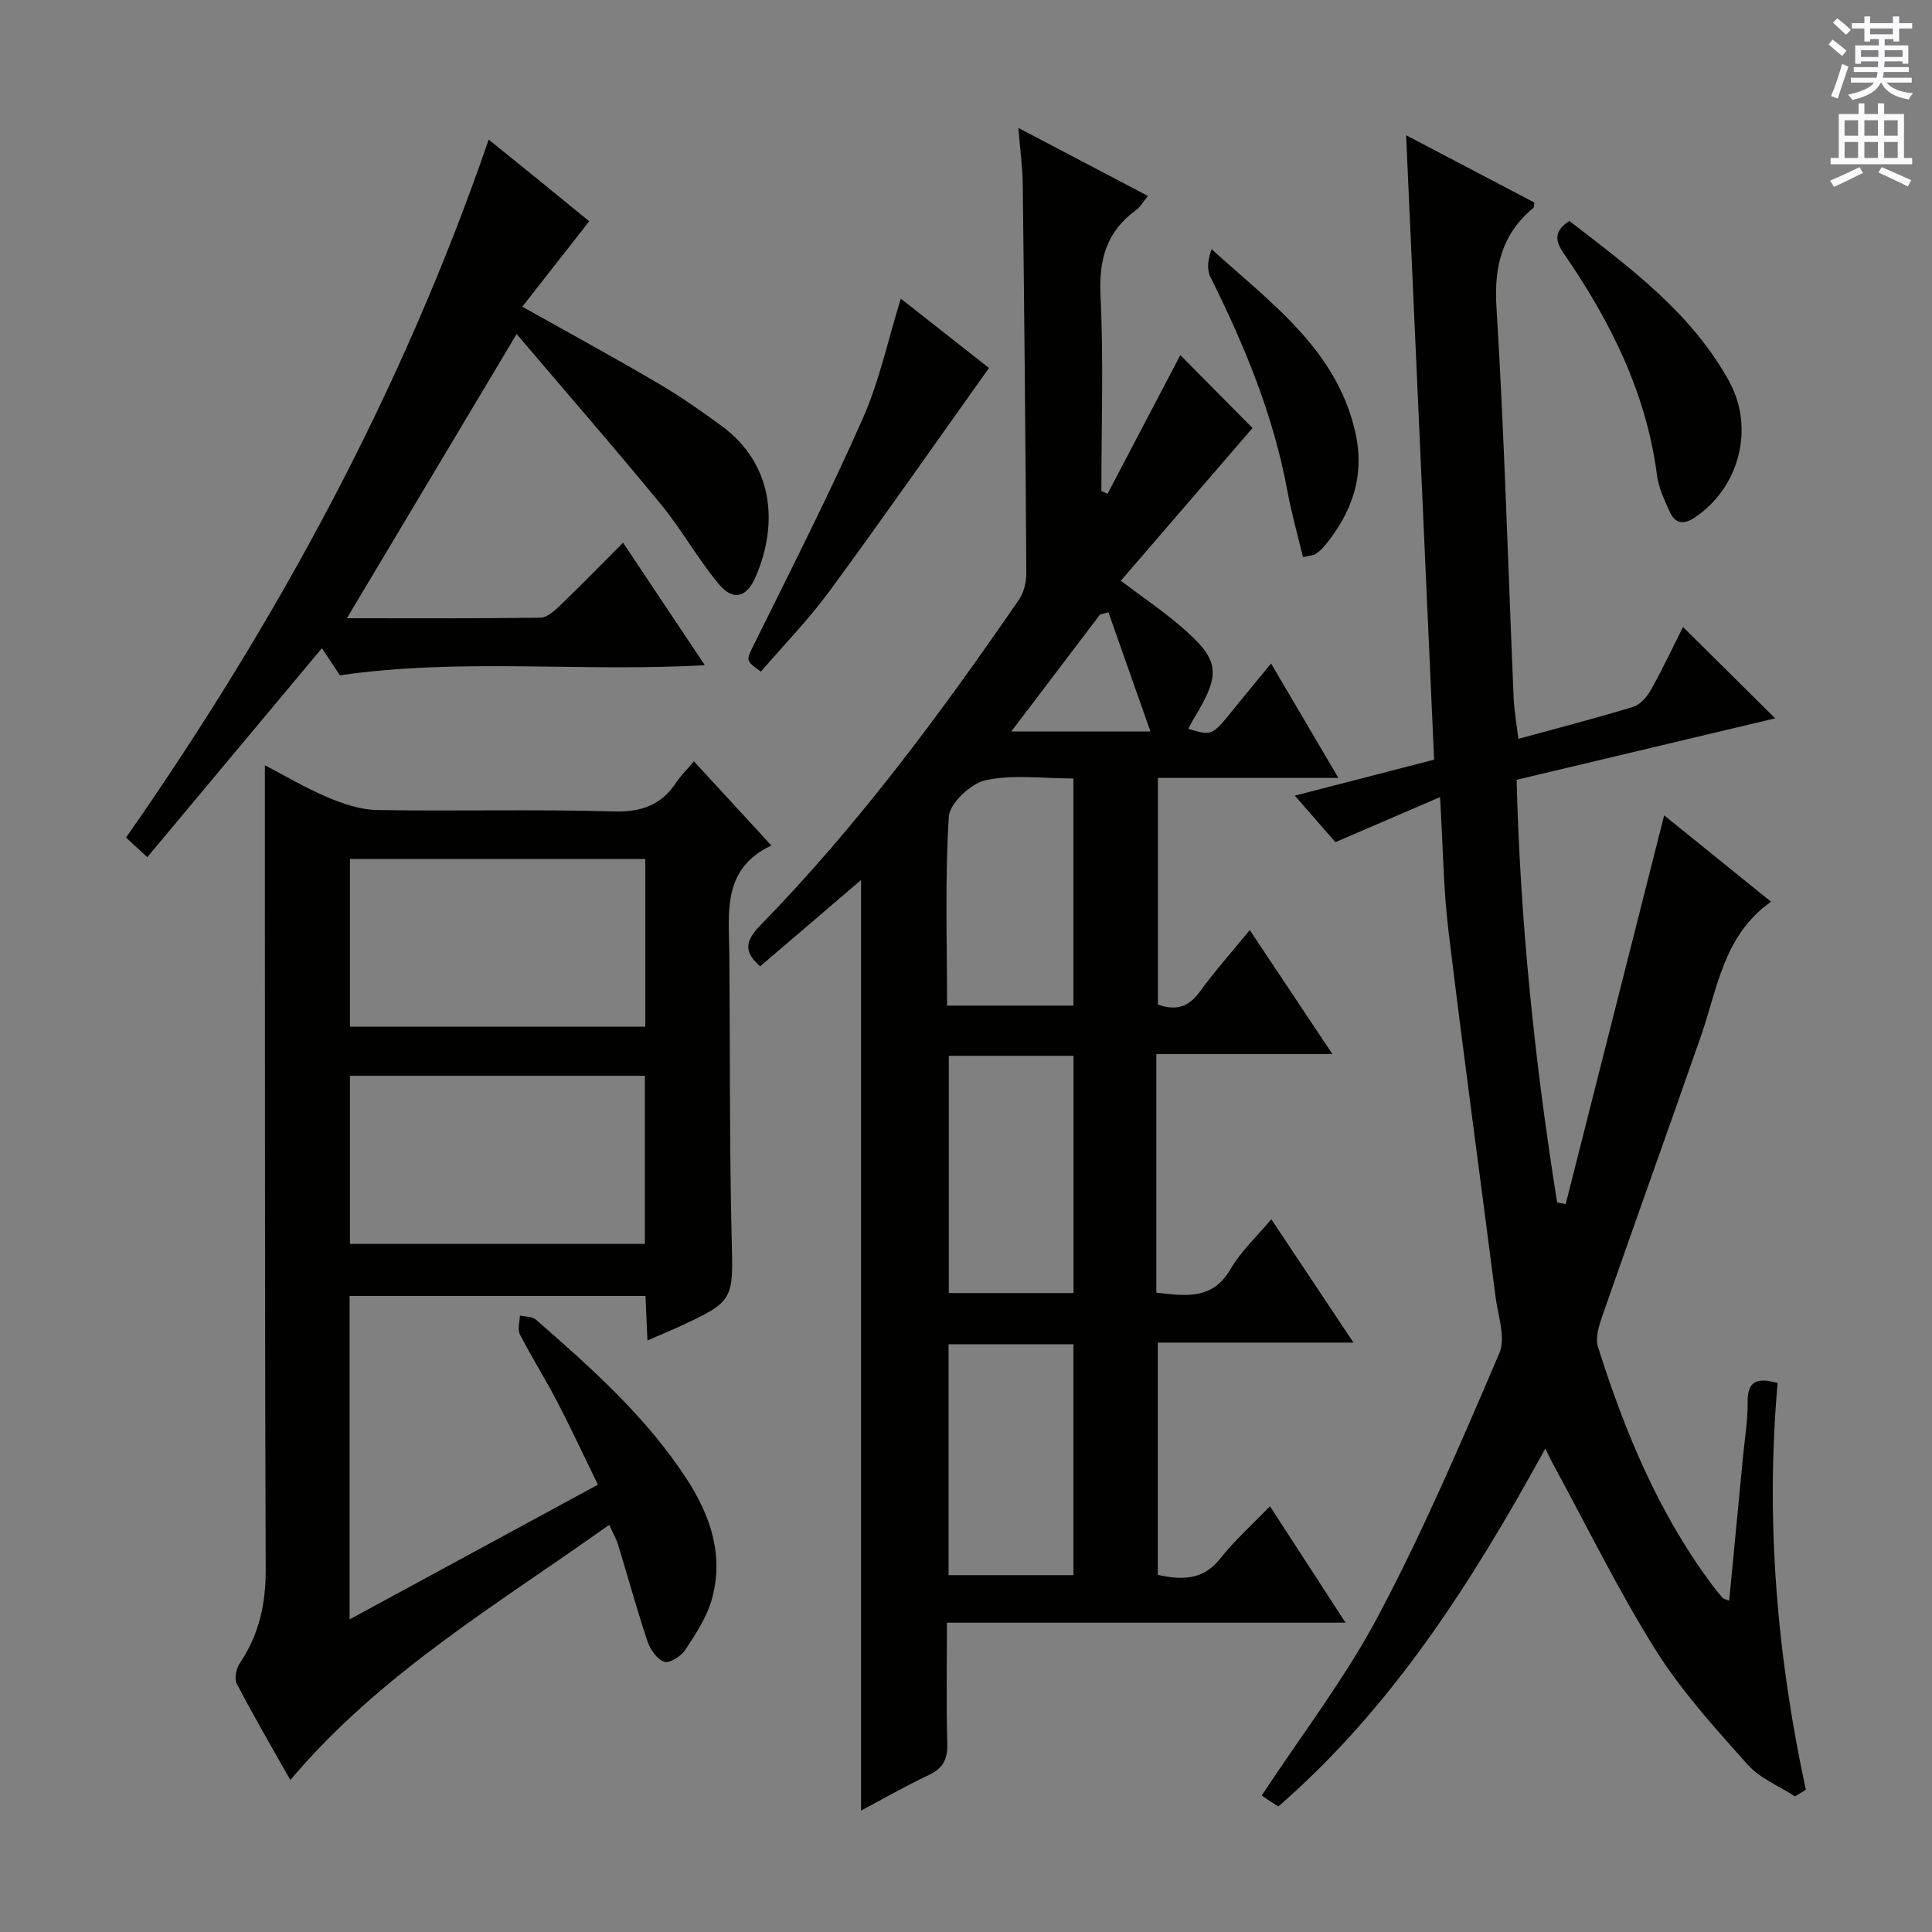
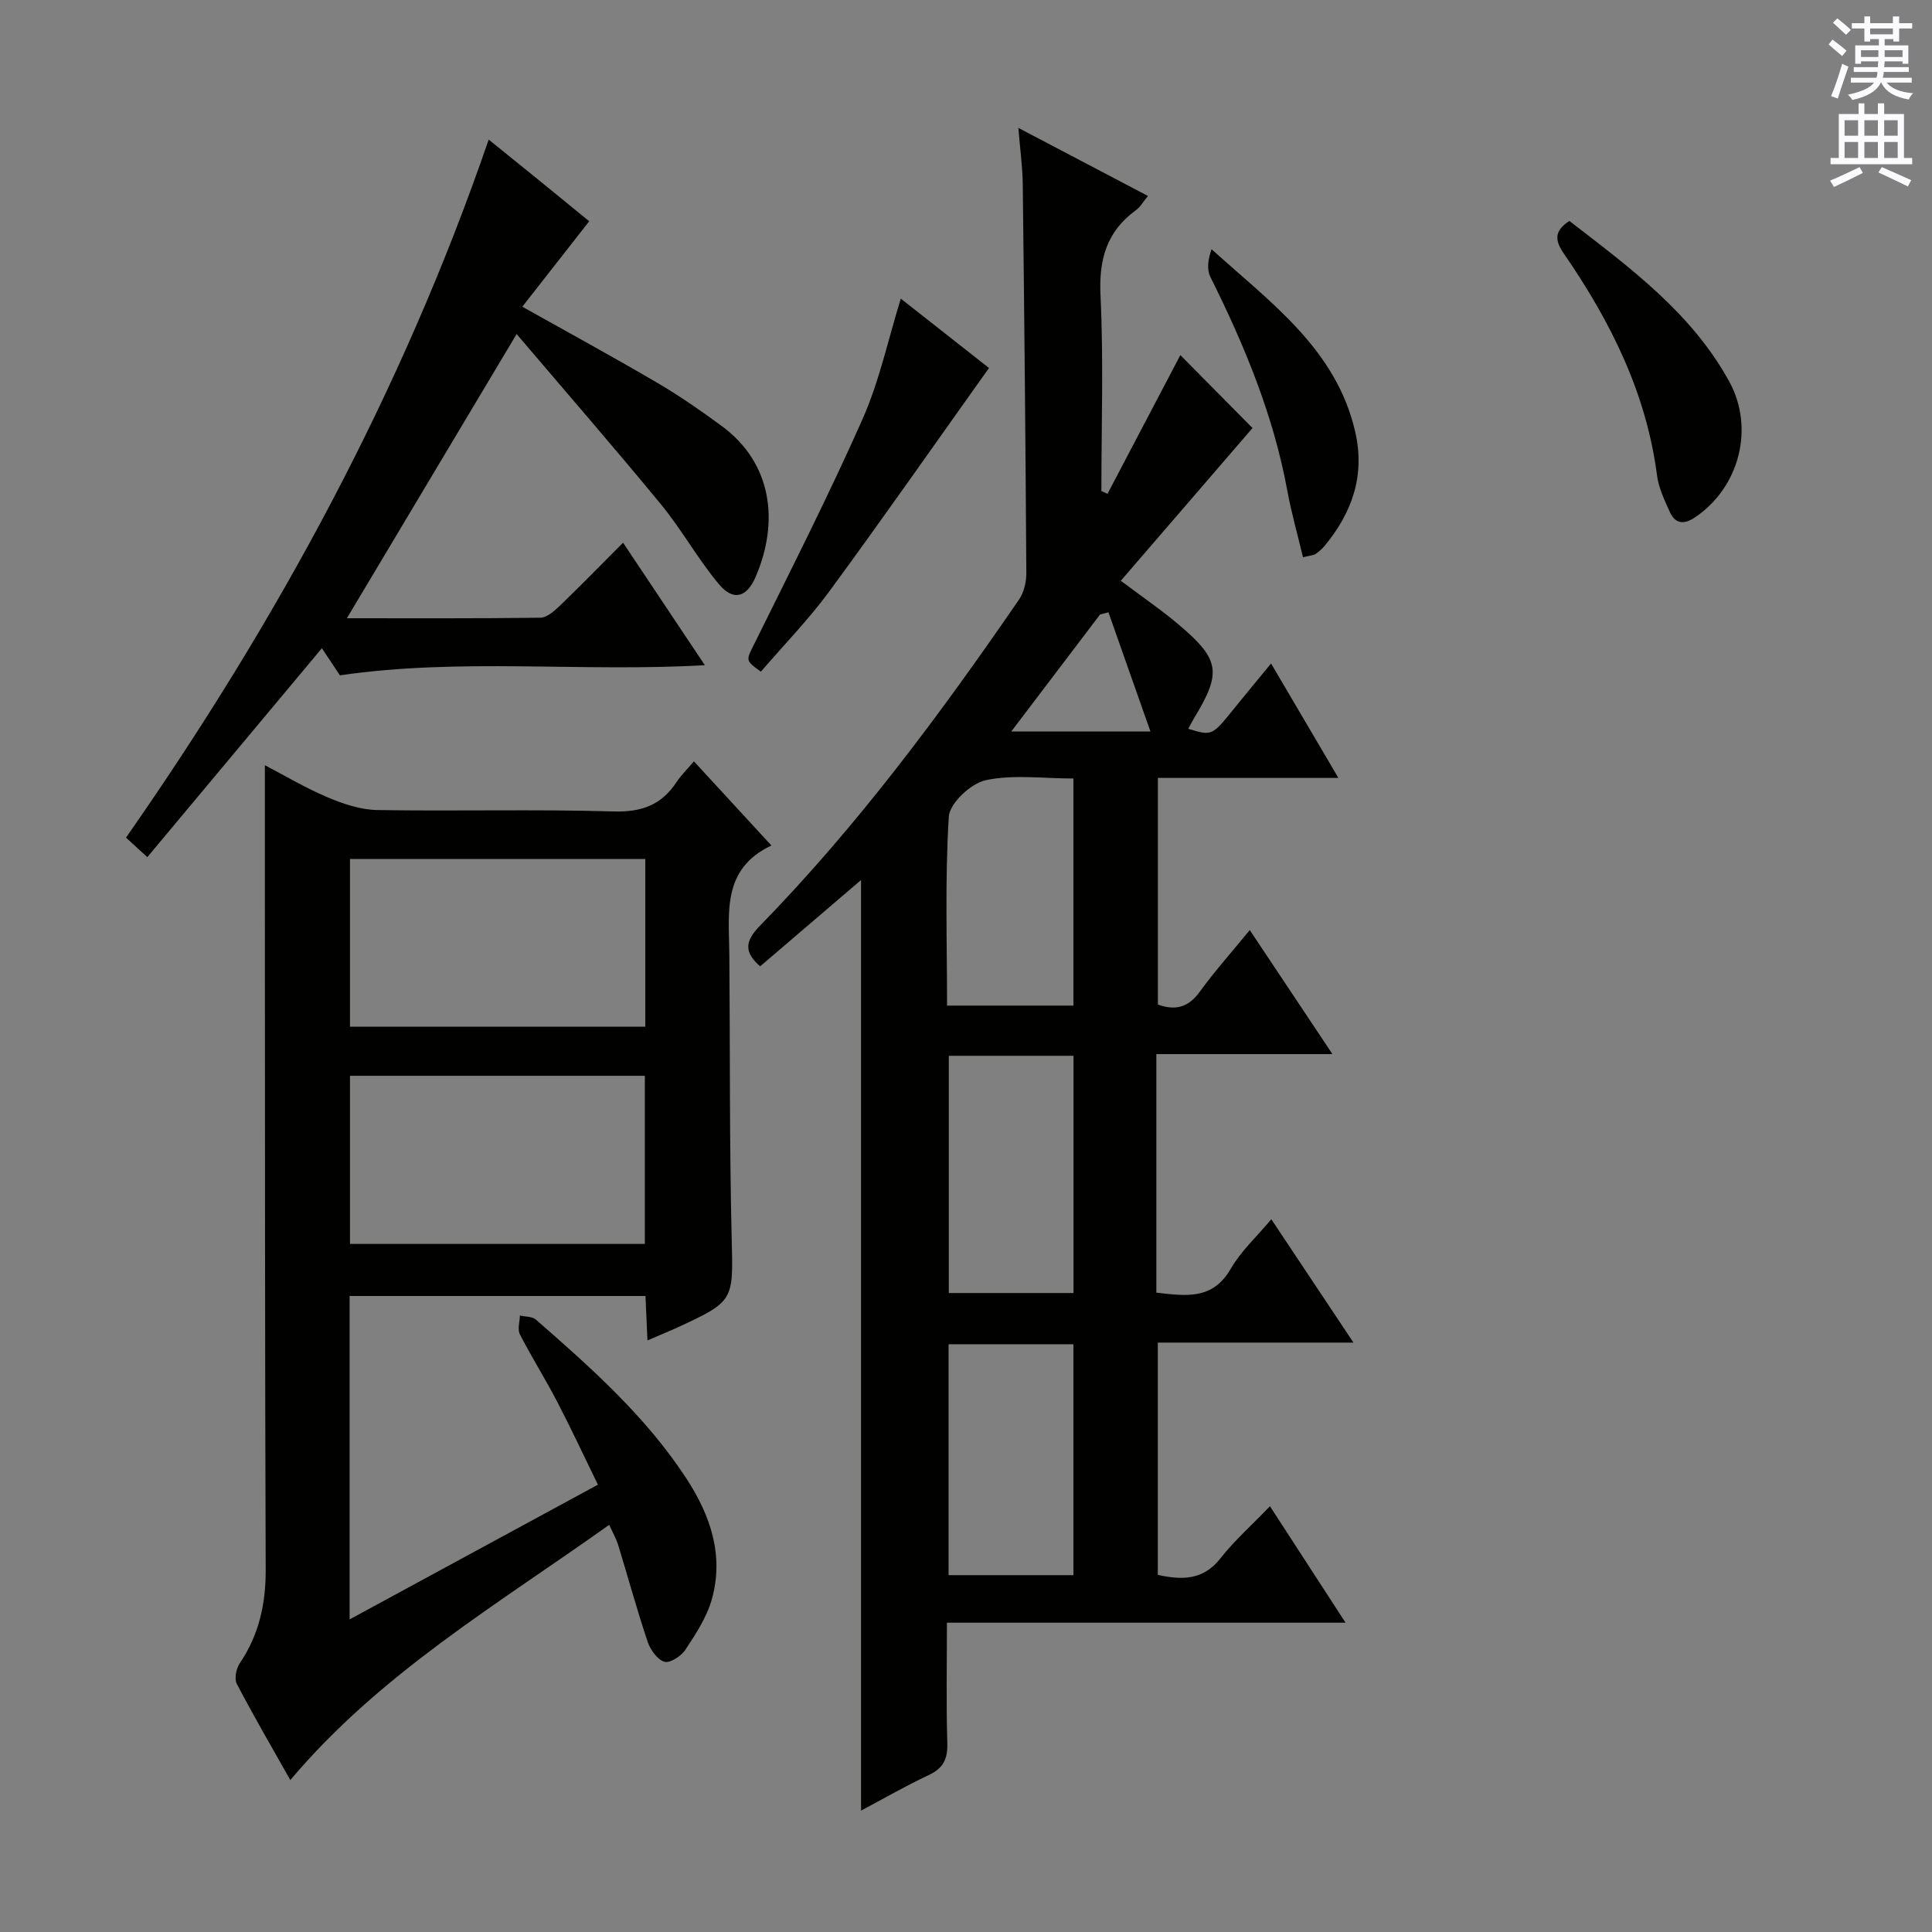
<svg xmlns="http://www.w3.org/2000/svg" enable-background="new 0 0 400 400" viewBox="0 0 400 400">
  <rect x="0" y="0" width="400" height="400" fill="#808080" stroke="none" />
  <g fill="#010100">
    <path d="m275.87 218.24c-12.79 0-24.25 0-36.46 0v24.65 24.74c6.19.7 11.66 1.54 15.4-4.94 2.11-3.65 5.38-6.64 8.4-10.26 5.73 8.6 11.12 16.69 17.01 25.54-13.88 0-27.05 0-40.51 0v48.09c5.05 1.1 9.4 1.14 13-3.46 2.86-3.64 6.38-6.76 10.22-10.75 5.3 8.16 10.2 15.71 15.65 24.11-27.84 0-54.83 0-82.53 0 0 8.71-.16 16.8.08 24.89.1 3.26-.78 5.22-3.81 6.64-4.77 2.24-9.35 4.88-14.05 7.38 0-64.19 0-128.04 0-192.67-6.98 5.97-13.83 11.83-20.89 17.87-3.22-2.83-3.31-5.05-.07-8.37 20.18-20.67 37.33-43.79 53.65-67.54 1.04-1.51 1.55-3.7 1.53-5.56-.16-26.81-.42-53.61-.74-80.42-.04-3.61-.55-7.22-.91-11.7 9.28 4.87 17.87 9.39 26.83 14.09-1.03 1.25-1.6 2.31-2.48 2.94-6.09 4.42-7.7 10.22-7.34 17.68.64 13.46.18 26.97.18 40.46.42.2.85.39 1.27.59 5.15-9.8 10.29-19.61 15.08-28.72 4.81 4.86 10.21 10.32 14.94 15.1-8.55 9.91-17.75 20.59-27.27 31.62 4.51 3.4 8.6 6.17 12.32 9.36 8.23 7.03 8.53 9.75 2.83 19.12-.42.69-.77 1.42-1.18 2.17 4.92 1.49 4.91 1.48 9.45-4.15 2.39-2.96 4.82-5.88 7.69-9.37 4.67 7.94 9.05 15.39 13.94 23.69-12.97 0-25.01 0-37.37 0v46.92c3.66 1.31 6.32.59 8.66-2.64 3.11-4.28 6.66-8.25 10.36-12.78 5.63 8.43 11.02 16.53 17.12 25.68zm-53.61.35c-8.87 0-17.4 0-25.82 0v49.12h25.82c0-16.52 0-32.77 0-49.12zm-25.87 59.72v47.81h25.85c0-16.21 0-31.95 0-47.81-8.76 0-17.18 0-25.85 0zm25.85-117.13c-6.31 0-12.46-.87-18.15.35-3.07.66-7.47 4.77-7.65 7.55-.81 12.91-.36 25.89-.36 39.12h26.16c0-15.78 0-31.17 0-47.02zm7.25-34.41c-.58.15-1.15.3-1.73.45-6.04 7.96-12.08 15.92-18.39 24.23h28.82c-3.09-8.77-5.9-16.72-8.7-24.68z" />
-     <path d="m344.55 168.81c6.89 5.57 14.21 11.49 22.12 17.88-9.85 6.95-11.06 17.94-14.52 27.86-6.73 19.29-13.64 38.51-20.37 57.8-.72 2.06-1.53 4.63-.93 6.53 5.54 17.5 12.5 34.37 23.6 49.22.7.93 1.43 1.84 2.19 2.72.19.22.57.26 1.37.59.96-10.02 1.91-19.86 2.85-29.71.36-3.81 1.02-7.62.97-11.42-.06-4.4 1.98-5.11 6.21-3.96-2.52 28.23-.18 56.34 5.84 84.23-.75.46-1.5.91-2.25 1.37-3.32-2.16-7.29-3.74-9.83-6.6-6.73-7.56-13.66-15.17-19.01-23.69-7.75-12.35-14.18-25.53-21.17-38.37-.46-.84-.86-1.71-1.68-3.34-15.17 27.59-31.56 53.47-55.27 74.09-.62-.39-1.16-.72-1.68-1.06-.68-.46-1.35-.93-1.76-1.22 8.22-12.5 17.32-24.32 24.2-37.32 9.3-17.57 17.16-35.94 24.99-54.24 1.37-3.2-.28-7.77-.78-11.67-3.25-25.34-6.72-50.66-9.78-76.03-1.03-8.56-1.1-17.24-1.71-27.44-7.22 3.11-13.96 6.01-21.67 9.33-1.92-2.2-4.88-5.6-8.4-9.63 9.93-2.56 19.01-4.91 28.84-7.45-1.92-42.85-3.85-85.8-5.8-129.28 9.05 4.75 17.83 9.35 26.55 13.93-.09.56-.04.97-.2 1.1-6.5 5.42-8.17 12.11-7.64 20.6 1.65 26.89 2.4 53.84 3.55 80.77.12 2.77.62 5.53.98 8.57 8.14-2.23 16-4.25 23.75-6.62 1.47-.45 2.89-2.08 3.7-3.52 2.49-4.47 4.67-9.11 6.64-13.02 6.39 6.34 12.74 12.63 19.08 18.91-17.3 4.11-35.14 8.36-53.53 12.73.74 29.46 3.76 58.56 8.39 87.51.59.11 1.18.22 1.77.33 6.76-26.66 13.52-53.32 20.39-80.48z" />
    <path d="m134.05 277.52c-.15-3.41-.27-6.16-.41-9.2-20.47 0-40.71 0-61.26 0v66.96c17.23-9.35 33.96-18.43 51.41-27.89-2.92-5.98-5.55-11.64-8.43-17.18-2.45-4.72-5.3-9.23-7.73-13.96-.53-1.02-.02-2.58.01-3.88 1.12.26 2.55.17 3.31.84 11.42 9.97 22.76 20.04 31.15 32.88 5 7.66 7.83 15.95 5.27 25.05-1.05 3.72-3.33 7.17-5.49 10.45-.86 1.31-3.25 2.83-4.35 2.46-1.49-.49-2.91-2.54-3.47-4.22-2.21-6.61-4.05-13.33-6.09-20-.38-1.23-1.04-2.37-1.84-4.13-23.14 16.49-47.45 30.79-66.02 52.84-3.61-6.4-7.5-13.07-11.08-19.91-.55-1.06-.13-3.17.61-4.27 3.98-5.88 5.39-12.27 5.37-19.34-.17-46.32-.14-92.63-.17-138.95-.01-9.13 0-18.27 0-27.64 3.95 2.06 8.32 4.66 12.95 6.63 3.24 1.38 6.85 2.59 10.31 2.65 16.32.27 32.66-.19 48.98.29 5.8.17 9.88-1.36 12.99-6.08.9-1.37 2.12-2.55 3.6-4.29 5.25 5.7 10.36 11.25 16.04 17.42-10.3 4.87-8.78 13.92-8.71 22.53.17 19.49.01 38.98.48 58.47.32 13.3.7 13.3-11.55 18.94-1.78.79-3.57 1.53-5.88 2.53zm-.45-64.95c0-11.89 0-23.17 0-34.73-20.57 0-40.92 0-61.14 0v34.73zm-61.14 10.16v34.81h61.05c0-11.78 0-23.18 0-34.81-20.55 0-40.77 0-61.05 0z" />
    <path d="m145.93 137.72c-25.63 1.47-50.47-1.55-75.55 2.1-1.06-1.59-2.4-3.6-3.74-5.61-12.11 14.49-24.01 28.74-36.14 43.25-1.81-1.66-3-2.75-4.41-4.04 31.34-44.88 57.18-92.41 75.09-144.52 3.13 2.53 6.8 5.48 10.46 8.46 3.6 2.92 7.19 5.86 10.35 8.45-4.71 6.01-9.16 11.71-13.85 17.69 9.86 5.53 19.01 10.52 28 15.79 4.58 2.69 8.97 5.74 13.26 8.89 10.42 7.66 12.01 19.79 7.02 31.31-1.85 4.27-4.65 4.97-7.59 1.45-4.35-5.21-7.67-11.26-11.98-16.51-9.7-11.8-19.73-23.32-29.89-35.27-12.09 20.23-23.51 39.36-35.14 58.84 13.25 0 26.66.07 40.06-.11 1.36-.02 2.89-1.39 4.02-2.47 4.29-4.13 8.44-8.39 13.1-13.06 5.71 8.54 11.11 16.63 16.93 25.36z" />
    <path d="m186.5 61.83c6.41 5.04 12.63 9.93 18.26 14.36-11.16 15.66-21.93 31.09-33.06 46.25-4.31 5.86-9.44 11.12-14.17 16.62-3.37-2.42-3.08-2.28-1.13-6.22 7.56-15.3 15.3-30.53 22.2-46.12 3.45-7.78 5.24-16.3 7.9-24.89z" />
    <path d="m324.92 45.74c12.4 9.59 25.2 18.91 33.07 33.19 5.34 9.68 2.15 22-7.07 28.19-2.35 1.58-4.12 1.32-5.24-1.2-1.07-2.41-2.28-4.91-2.61-7.48-2.21-17.11-9.67-31.97-19.28-45.92-1.88-2.73-2.07-4.68 1.13-6.78z" />
    <path d="m269.77 115.37c-1.1-4.61-2.38-9.12-3.23-13.71-2.87-15.66-8.88-30.16-15.94-44.31-.78-1.55-.51-3.63.24-5.76 12.28 11.13 25.86 20.74 29.76 37.89 2.05 9.03-.68 16.71-6.4 23.59-.52.63-1.18 1.18-1.86 1.65-.38.25-.93.25-2.57.65z" />
  </g>
  <path d="m378.6 9.2.8-1c.9.7 1.9 1.4 2.9 2.3l-.9 1.1c-1.1-.9-2-1.7-2.8-2.4zm.5 10.7c.9-2.1 1.6-4.3 2.3-6.7.4.2.8.4 1.3.6-.7 2.1-1.5 4.3-2.2 6.6zm.4-15.2.9-.9c1 .8 2 1.6 2.8 2.4l-1 1c-1-.9-1.9-1.8-2.7-2.5zm12.5-1.3h1.2v1.4h2.7v1.1h-2.7v2.7h-1.2v-.5h-1.8v1.3h4.9v3.8h-1.2v-.5h-3.7c0 .4-.1.9-.1 1.2h5.1v1h-5.2c0 .5-.1.9-.2 1.2h6v1h-5.2c1.1 1.3 2.9 2 5.5 2.2-.4.4-.7.8-.9 1.3-2.9-.5-4.8-1.6-5.7-3.5h-.1c-.8 1.7-2.7 2.9-5.9 3.6-.2-.4-.6-.8-.9-1.1 2.8-.6 4.6-1.4 5.4-2.5h-4.8v-1h5.3c.1-.3.2-.7.2-1.2h-4.9v-1h5c0-.4 0-.8.1-1.2h-3.6v.5h-1.2v-3.8h4.9v-1.3h-1.8v.5h-1.2v-2.7h-2.6v-1.1h2.6v-1.4h1.2v1.4h4.7v-1.4zm-6.7 8.4h3.6c0-.4 0-.9 0-1.4h-3.6zm1.9-4.7h4.7v-1.2h-4.7zm6.7 3.3h-3.7v1.4h3.7z" fill="#fbfafc" />
  <path d="m384.7 21.4h1.3v2.2h2.8v-2.2h1.3v2.2h4.1v9.1h1.7v1.3h-16.9v-1.3h1.7v-9.1h4.1v-2.2zm.3 13.2.7 1.2c-1.8.9-3.8 1.9-6 2.9-.2-.4-.5-.8-.8-1.3 2.4-1 4.4-2 6.1-2.8zm-3.1-6.5h2.8v-3.2h-2.8zm0 4.6h2.8v-3.3h-2.8zm4.1-4.6h2.8v-3.2h-2.8zm0 4.6h2.8v-3.3h-2.8zm3.6 1.9c2.1.9 4.1 1.8 6.1 2.7l-.7 1.3c-2.2-1.1-4.2-2-6.1-2.9zm3.3-9.7h-2.8v3.2h2.8zm-2.8 7.8h2.8v-3.3h-2.8z" fill="#fbfafc" />
</svg>